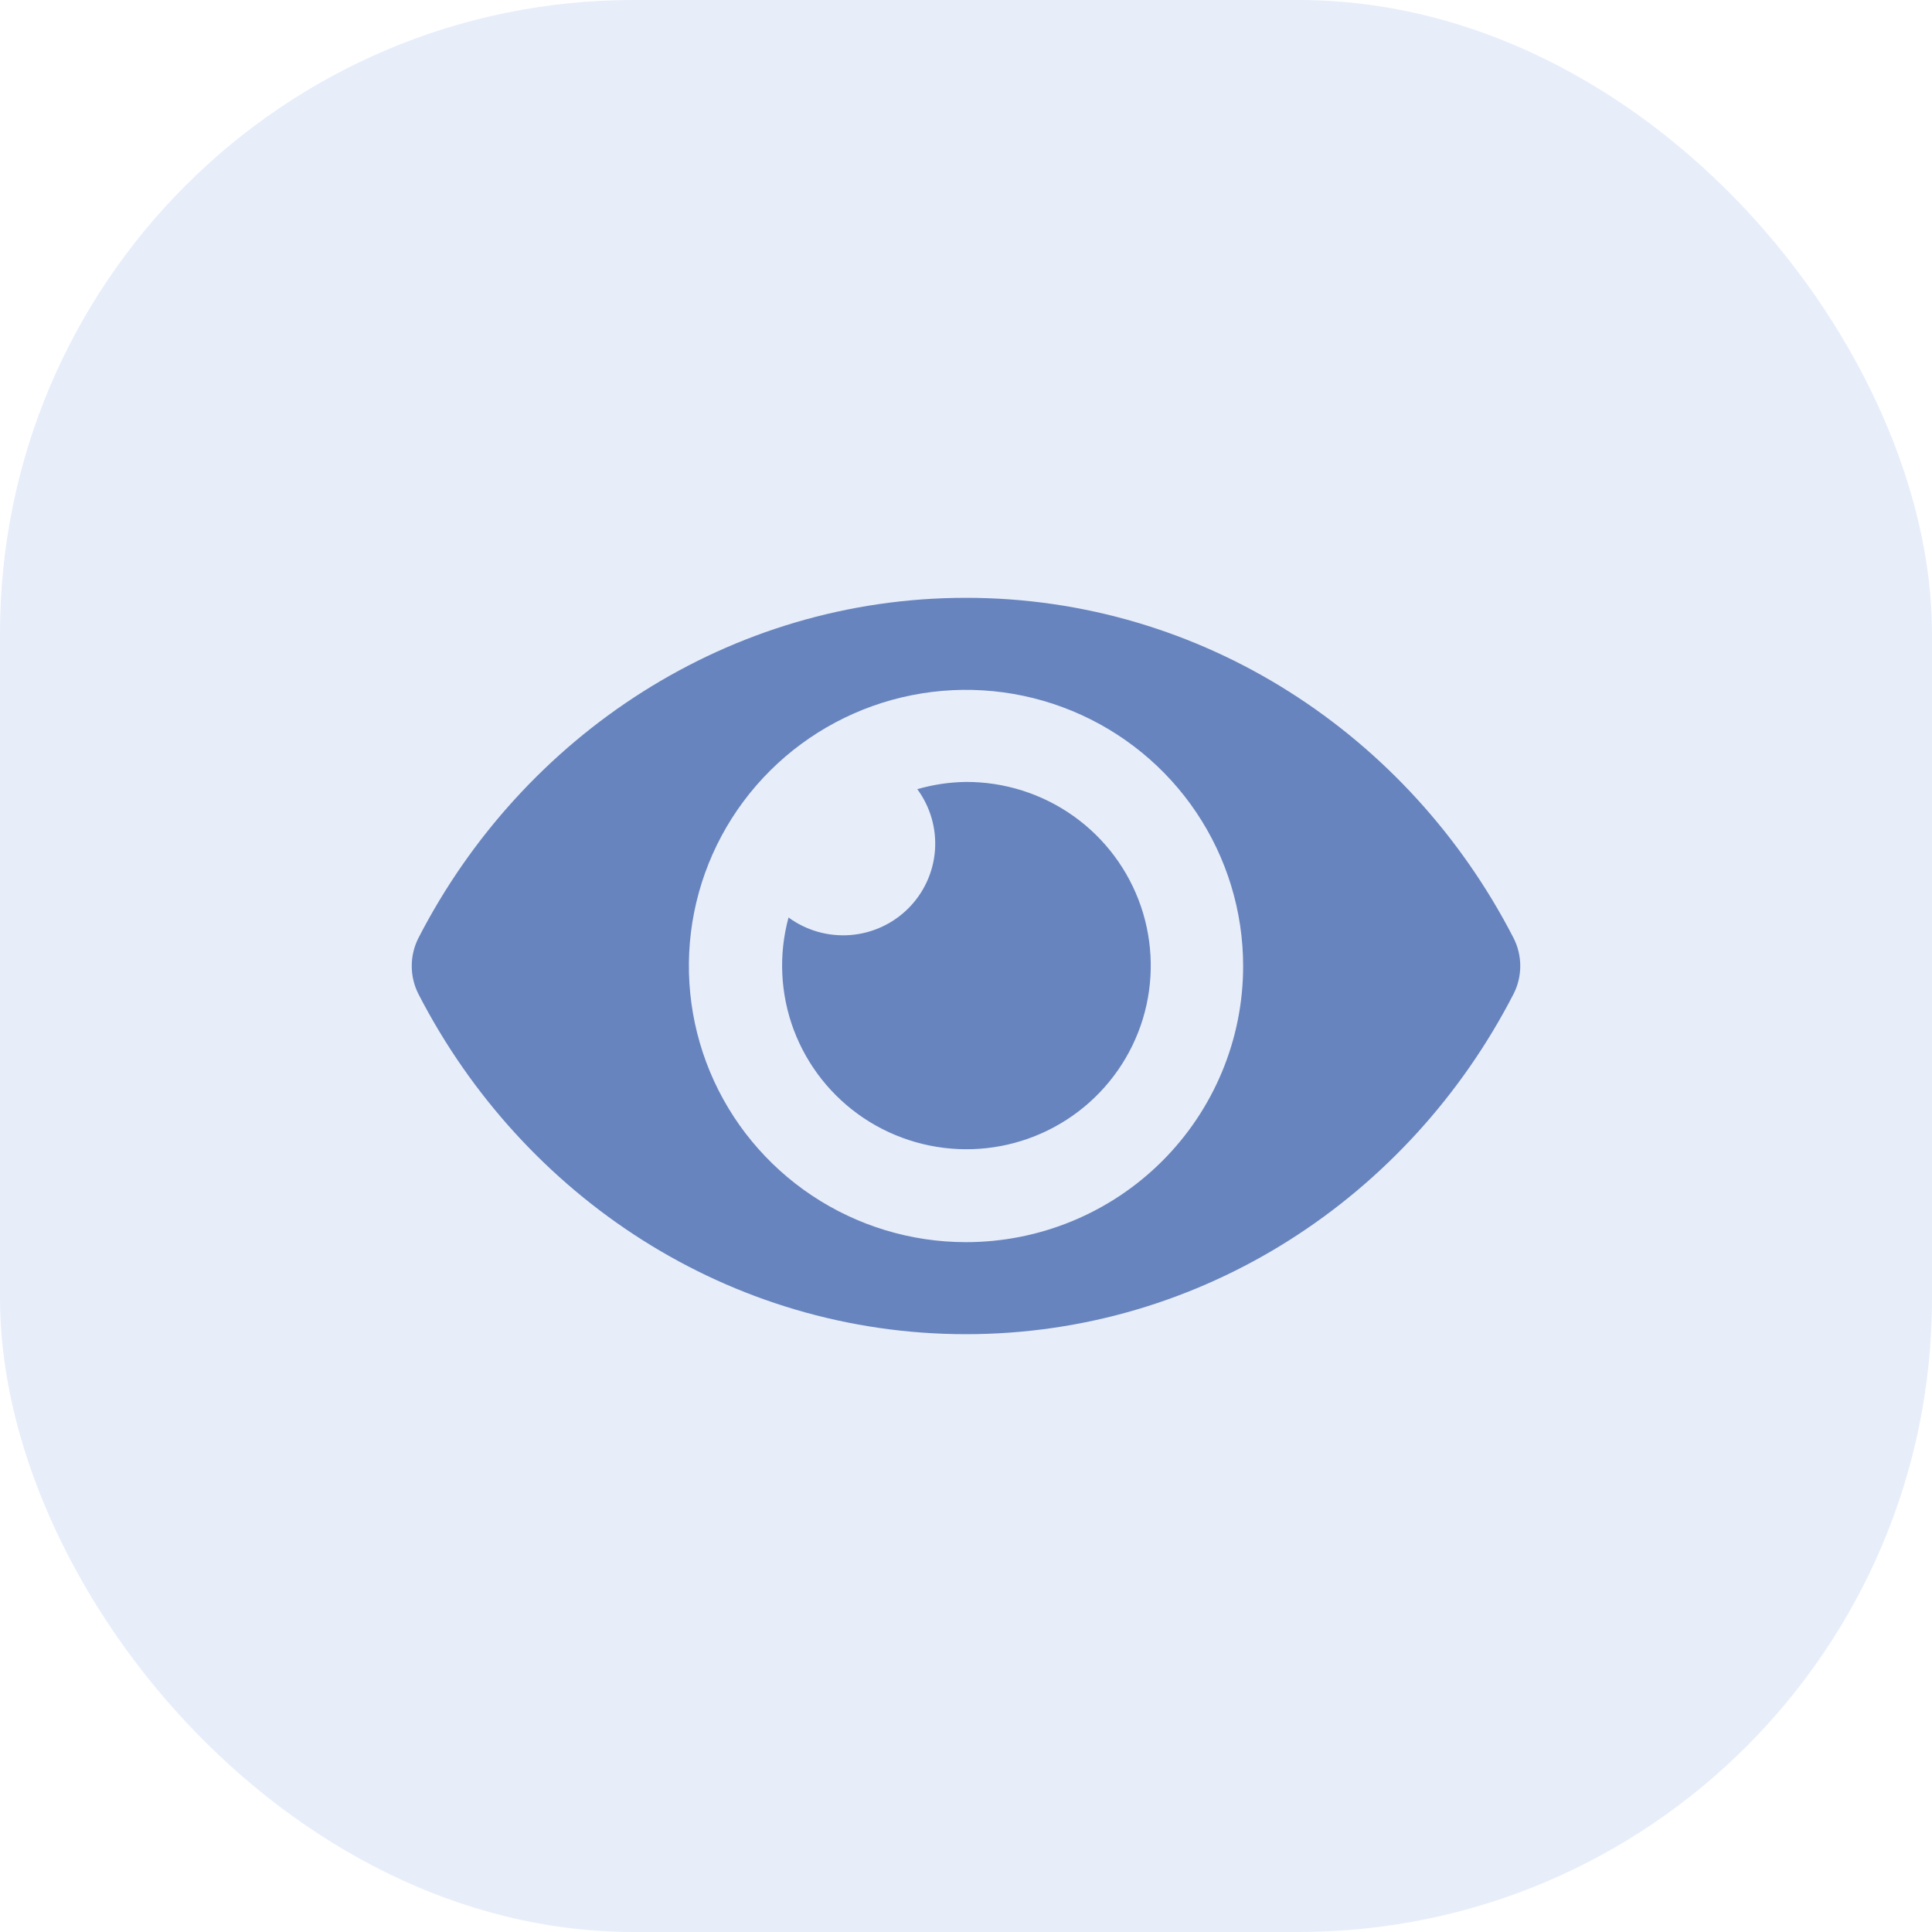
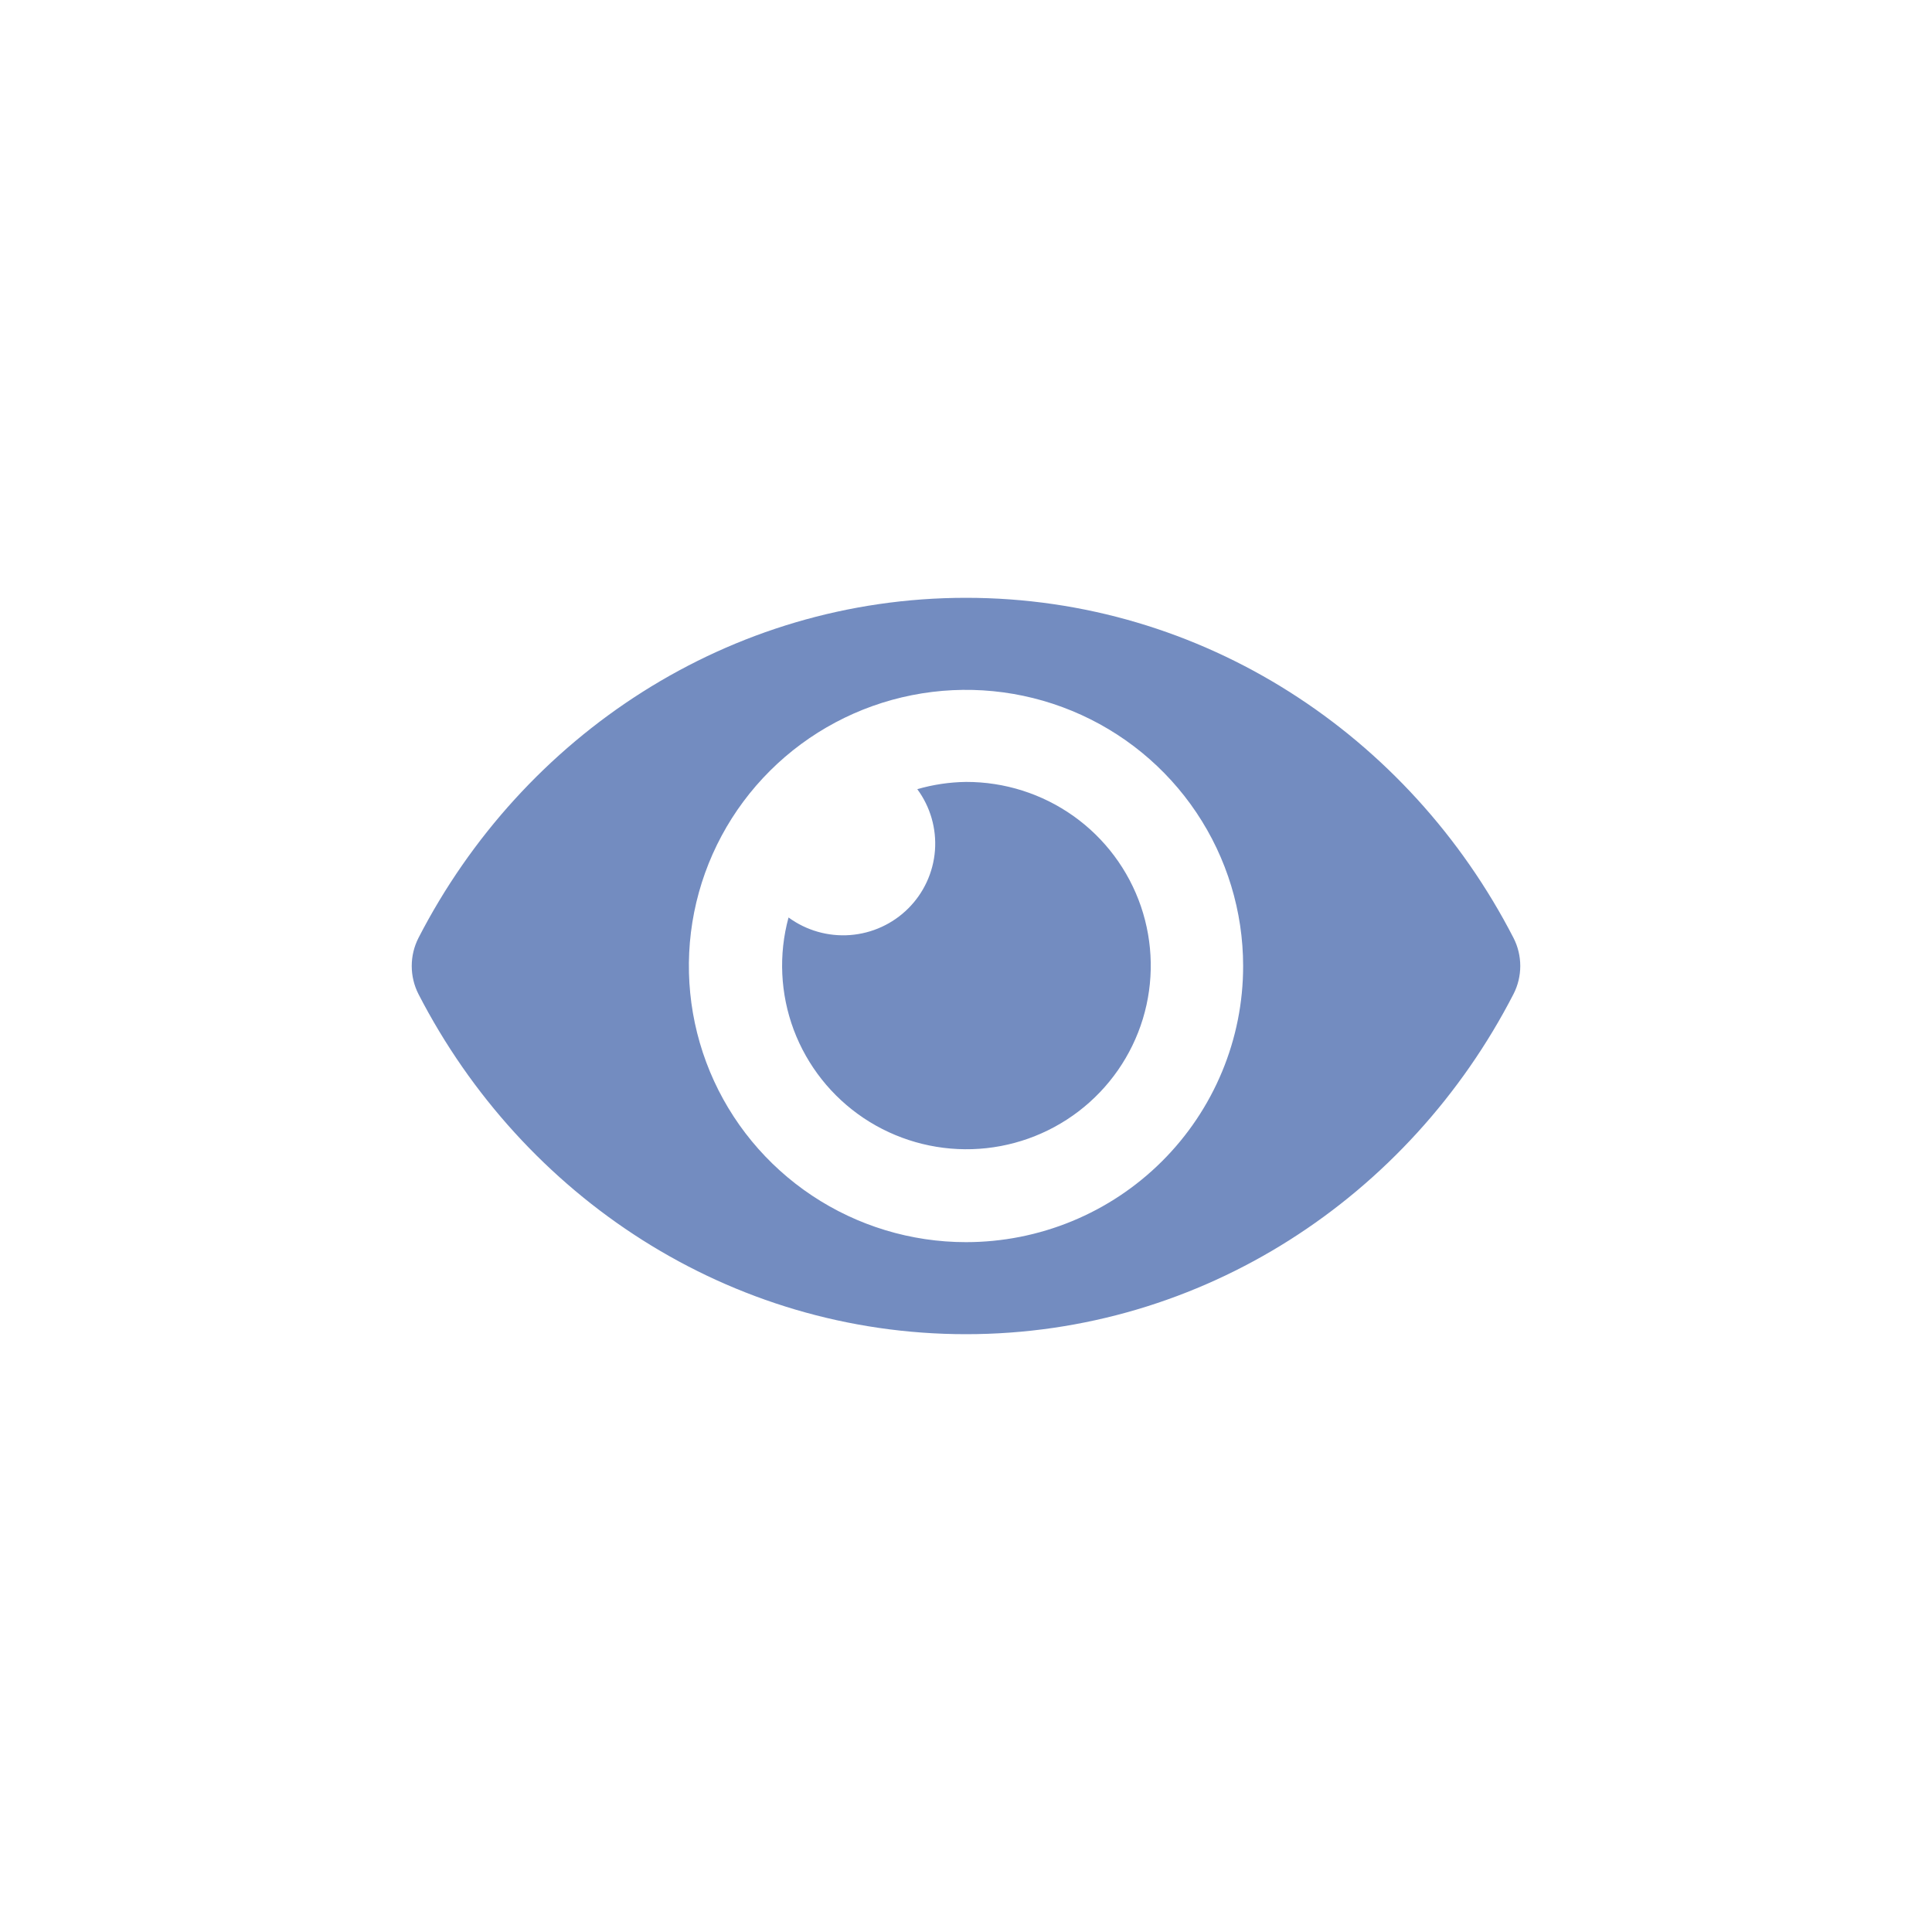
<svg xmlns="http://www.w3.org/2000/svg" width="61" height="61" viewBox="0 0 61 61" fill="none">
-   <rect width="61" height="61" rx="20" fill="#1050D1" fill-opacity="0.1" />
  <path d="M47.788 29.616C44.493 23.21 37.97 18.875 30.5 18.875C23.03 18.875 16.505 23.213 13.211 29.617C13.072 29.891 13 30.193 13 30.5C13 30.807 13.072 31.11 13.211 31.384C16.507 37.79 23.03 42.125 30.5 42.125C37.97 42.125 44.495 37.787 47.788 31.383C47.928 31.109 48 30.807 48 30.5C48 30.193 47.928 29.89 47.788 29.616ZM30.5 39.219C28.769 39.219 27.078 38.707 25.639 37.749C24.2 36.791 23.078 35.43 22.416 33.837C21.754 32.243 21.581 30.49 21.918 28.799C22.256 27.108 23.089 25.554 24.313 24.335C25.537 23.116 27.096 22.285 28.793 21.949C30.49 21.612 32.25 21.785 33.848 22.445C35.447 23.105 36.814 24.222 37.775 25.656C38.737 27.09 39.25 28.776 39.25 30.5C39.251 31.645 39.025 32.779 38.585 33.837C38.145 34.895 37.501 35.857 36.688 36.666C35.876 37.476 34.911 38.118 33.849 38.556C32.787 38.994 31.649 39.219 30.5 39.219ZM30.5 24.688C29.979 24.695 29.462 24.772 28.962 24.917C29.374 25.475 29.572 26.162 29.52 26.853C29.467 27.544 29.168 28.193 28.676 28.683C28.184 29.173 27.533 29.471 26.84 29.523C26.146 29.575 25.457 29.378 24.897 28.968C24.578 30.138 24.636 31.379 25.061 32.516C25.488 33.652 26.26 34.627 27.271 35.303C28.282 35.978 29.481 36.321 30.697 36.283C31.914 36.245 33.088 35.827 34.055 35.089C35.021 34.351 35.73 33.33 36.084 32.169C36.437 31.008 36.415 29.766 36.023 28.617C35.63 27.469 34.887 26.472 33.896 25.767C32.905 25.062 31.717 24.685 30.5 24.688Z" fill="#012F8C" fill-opacity="0.55" />
</svg>